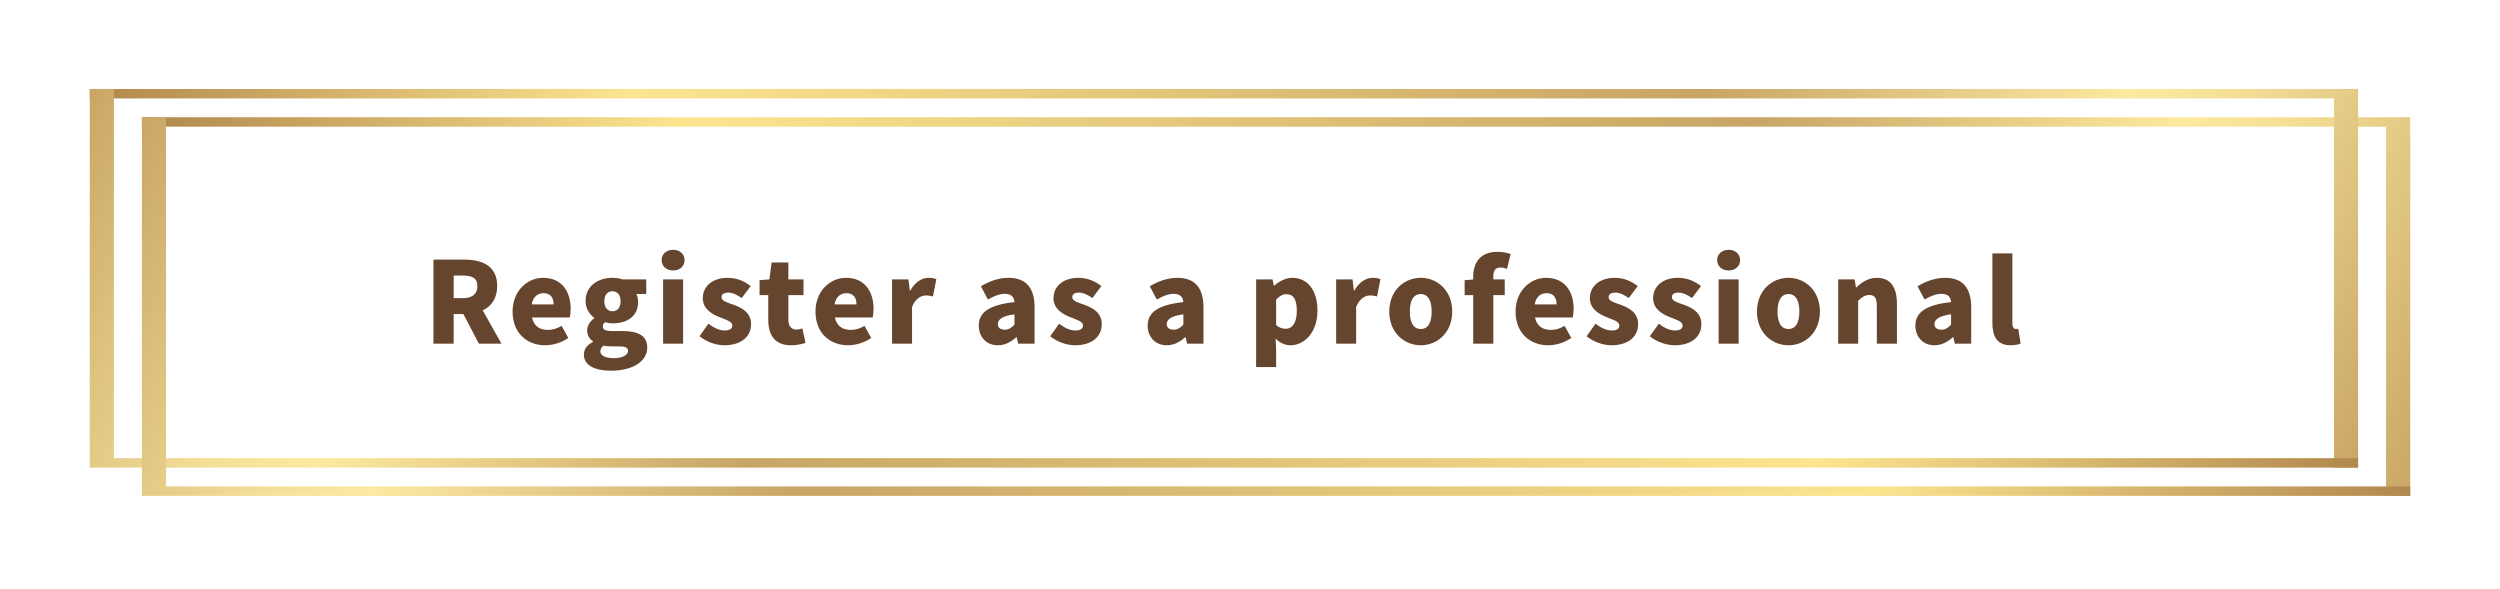
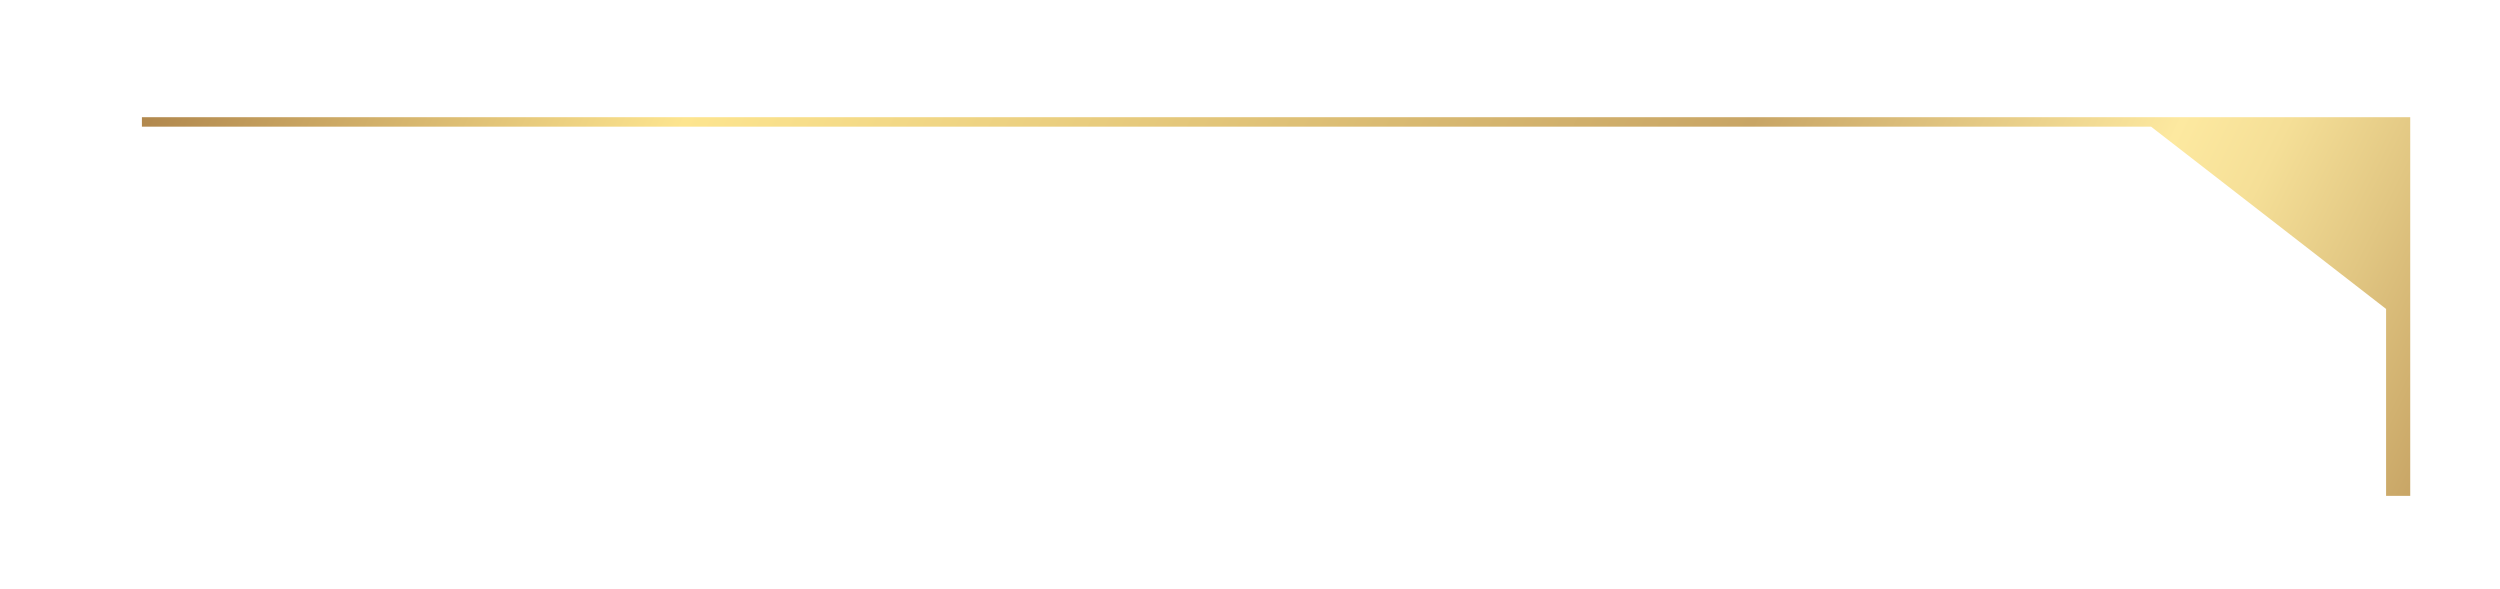
<svg xmlns="http://www.w3.org/2000/svg" width="531" height="125" viewBox="0 0 531 125" fill="none">
  <g filter="url(#filter0_g_653_1737)">
    <rect x="15" y="110" width="95" height="501" transform="rotate(-90 15 110)" fill="white" />
  </g>
-   <path d="M30.142 24.9L511.932 24.9V105.32H506.803V65.618V26.909L456.893 26.909L30.142 26.909V24.9Z" fill="url(#paint0_linear_653_1737)" />
-   <path d="M19.071 18.9L500.862 18.9V99.32H495.733V59.618V20.909L445.823 20.909L19.071 20.909V18.9Z" fill="url(#paint1_linear_653_1737)" />
-   <path d="M500.86 99.32L19.069 99.32L19.069 18.9H24.198L24.198 58.603L24.198 97.312L74.109 97.312L500.86 97.312V99.32Z" fill="url(#paint2_linear_653_1737)" />
-   <path d="M511.932 105.32L30.142 105.32L30.142 24.9H35.271L35.271 64.603L35.271 103.312L85.181 103.312L511.932 103.312V105.32Z" fill="url(#paint3_linear_653_1737)" />
-   <path d="M96.36 58.528V63.328H98.28C100.32 63.328 101.4 62.44 101.4 60.76C101.4 59.08 100.32 58.528 98.28 58.528H96.36ZM106.512 73H101.712L98.424 66.712H96.36V73H92.064V55.144H98.616C102.432 55.144 105.6 56.44 105.6 60.76C105.6 63.376 104.376 65.056 102.528 65.92L106.512 73ZM115.807 73.336C111.895 73.336 108.871 70.696 108.871 66.184C108.871 61.744 112.039 59.008 115.351 59.008C119.287 59.008 121.207 61.864 121.207 65.608C121.207 66.352 121.111 67.12 121.015 67.432H112.999C113.383 69.304 114.679 70.072 116.407 70.072C117.391 70.072 118.303 69.784 119.287 69.208L120.703 71.776C119.287 72.784 117.415 73.336 115.807 73.336ZM112.927 64.648H117.583C117.583 63.28 116.983 62.272 115.423 62.272C114.247 62.272 113.215 63.016 112.927 64.648ZM129.751 78.736C126.607 78.736 124.015 77.752 124.015 75.304C124.015 74.176 124.687 73.264 125.959 72.616V72.496C125.239 72.016 124.711 71.296 124.711 70.144C124.711 69.184 125.335 68.224 126.223 67.6V67.504C125.263 66.832 124.375 65.56 124.375 63.976C124.375 60.64 127.135 59.008 130.087 59.008C130.879 59.008 131.623 59.128 132.247 59.344H137.263V62.44H135.151C135.367 62.824 135.535 63.448 135.535 64.096C135.535 67.288 133.111 68.68 130.087 68.68C129.631 68.68 129.079 68.608 128.479 68.44C128.167 68.728 128.047 68.944 128.047 69.4C128.047 70.024 128.599 70.312 130.063 70.312H132.223C135.583 70.312 137.479 71.344 137.479 73.816C137.479 76.696 134.503 78.736 129.751 78.736ZM130.087 66.112C131.095 66.112 131.815 65.392 131.815 63.976C131.815 62.584 131.095 61.864 130.087 61.864C129.103 61.864 128.359 62.584 128.359 63.976C128.359 65.392 129.103 66.112 130.087 66.112ZM130.423 76.072C132.175 76.072 133.399 75.424 133.399 74.56C133.399 73.744 132.679 73.576 131.407 73.576H130.111C129.127 73.576 128.599 73.528 128.167 73.408C127.735 73.792 127.519 74.176 127.519 74.632C127.519 75.592 128.671 76.072 130.423 76.072ZM140.844 73V59.344H145.092V73H140.844ZM142.98 57.448C141.54 57.448 140.532 56.536 140.532 55.264C140.532 53.968 141.54 53.056 142.98 53.056C144.396 53.056 145.404 53.968 145.404 55.264C145.404 56.536 144.396 57.448 142.98 57.448ZM153.835 73.336C152.059 73.336 149.947 72.568 148.579 71.416L150.475 68.752C151.723 69.712 152.851 70.192 153.931 70.192C155.059 70.192 155.539 69.784 155.539 69.112C155.539 68.296 154.219 67.912 152.827 67.36C151.195 66.712 149.275 65.608 149.275 63.352C149.275 60.76 151.387 59.008 154.555 59.008C156.715 59.008 158.251 59.872 159.451 60.76L157.531 63.304C156.571 62.632 155.611 62.152 154.699 62.152C153.739 62.152 153.259 62.488 153.259 63.136C153.259 63.952 154.507 64.264 155.923 64.768C157.627 65.416 159.523 66.4 159.523 68.872C159.523 71.392 157.555 73.336 153.835 73.336ZM168.002 73.336C164.57 73.336 163.178 71.176 163.178 67.936V62.68H161.33V59.512L163.418 59.344L163.898 55.744H167.45V59.344H170.666V62.68H167.45V67.888C167.45 69.4 168.17 70 169.178 70C169.61 70 170.09 69.856 170.426 69.76L171.098 72.832C170.378 73.048 169.394 73.336 168.002 73.336ZM180.143 73.336C176.231 73.336 173.207 70.696 173.207 66.184C173.207 61.744 176.375 59.008 179.687 59.008C183.623 59.008 185.543 61.864 185.543 65.608C185.543 66.352 185.447 67.12 185.351 67.432H177.335C177.719 69.304 179.015 70.072 180.743 70.072C181.727 70.072 182.639 69.784 183.623 69.208L185.039 71.776C183.623 72.784 181.751 73.336 180.143 73.336ZM177.263 64.648H181.919C181.919 63.28 181.319 62.272 179.759 62.272C178.583 62.272 177.551 63.016 177.263 64.648ZM189.472 73V59.344H192.952L193.24 61.72H193.336C194.344 59.896 195.856 59.008 197.224 59.008C198.04 59.008 198.496 59.128 198.88 59.296L198.16 62.968C197.68 62.848 197.272 62.752 196.672 62.752C195.664 62.752 194.44 63.4 193.72 65.2V73H189.472ZM211.945 73.336C209.425 73.336 207.889 71.464 207.889 69.184C207.889 66.304 210.145 64.744 215.473 64.168C215.377 63.064 214.801 62.416 213.409 62.416C212.329 62.416 211.201 62.848 209.833 63.616L208.345 60.808C210.145 59.728 212.089 59.008 214.225 59.008C217.753 59.008 219.745 60.976 219.745 65.248V73H216.265L215.953 71.632H215.857C214.729 72.64 213.457 73.336 211.945 73.336ZM213.409 70.024C214.273 70.024 214.849 69.616 215.473 68.944V66.76C212.809 67.12 211.945 67.888 211.945 68.848C211.945 69.64 212.521 70.024 213.409 70.024ZM228.324 73.336C226.548 73.336 224.436 72.568 223.068 71.416L224.964 68.752C226.212 69.712 227.34 70.192 228.42 70.192C229.548 70.192 230.028 69.784 230.028 69.112C230.028 68.296 228.708 67.912 227.316 67.36C225.684 66.712 223.764 65.608 223.764 63.352C223.764 60.76 225.876 59.008 229.044 59.008C231.204 59.008 232.74 59.872 233.94 60.76L232.02 63.304C231.06 62.632 230.1 62.152 229.188 62.152C228.228 62.152 227.748 62.488 227.748 63.136C227.748 63.952 228.996 64.264 230.412 64.768C232.116 65.416 234.012 66.4 234.012 68.872C234.012 71.392 232.044 73.336 228.324 73.336ZM247.818 73.336C245.298 73.336 243.762 71.464 243.762 69.184C243.762 66.304 246.018 64.744 251.346 64.168C251.25 63.064 250.674 62.416 249.282 62.416C248.202 62.416 247.074 62.848 245.706 63.616L244.218 60.808C246.018 59.728 247.962 59.008 250.098 59.008C253.626 59.008 255.618 60.976 255.618 65.248V73H252.138L251.826 71.632H251.73C250.602 72.64 249.33 73.336 247.818 73.336ZM249.282 70.024C250.146 70.024 250.722 69.616 251.346 68.944V66.76C248.682 67.12 247.818 67.888 247.818 68.848C247.818 69.64 248.394 70.024 249.282 70.024ZM266.801 77.968V59.344H270.281L270.569 60.664H270.665C271.745 59.704 273.089 59.008 274.505 59.008C277.769 59.008 279.833 61.744 279.833 65.944C279.833 70.648 277.025 73.336 274.097 73.336C272.945 73.336 271.841 72.832 270.929 71.92L271.049 74.056V77.968H266.801ZM273.089 69.832C274.385 69.832 275.441 68.752 275.441 66.016C275.441 63.616 274.745 62.488 273.233 62.488C272.441 62.488 271.793 62.848 271.049 63.64V69.04C271.721 69.64 272.441 69.832 273.089 69.832ZM283.798 73V59.344H287.278L287.566 61.72H287.662C288.67 59.896 290.182 59.008 291.55 59.008C292.366 59.008 292.822 59.128 293.206 59.296L292.486 62.968C292.006 62.848 291.598 62.752 290.998 62.752C289.99 62.752 288.766 63.4 288.046 65.2V73H283.798ZM301.778 73.336C298.298 73.336 295.082 70.696 295.082 66.184C295.082 61.648 298.298 59.008 301.778 59.008C305.234 59.008 308.45 61.648 308.45 66.184C308.45 70.696 305.234 73.336 301.778 73.336ZM301.778 69.88C303.362 69.88 304.082 68.44 304.082 66.184C304.082 63.904 303.362 62.464 301.778 62.464C300.17 62.464 299.45 63.904 299.45 66.184C299.45 68.44 300.17 69.88 301.778 69.88ZM320.854 53.968L320.086 57.112C319.654 56.944 319.15 56.824 318.694 56.824C317.758 56.824 317.182 57.328 317.182 58.696V59.344H319.606V62.68H317.182V73H312.91V62.68H311.086V59.512L312.91 59.368V58.816C312.91 55.936 314.278 53.488 318.07 53.488C319.27 53.488 320.23 53.728 320.854 53.968ZM328.84 73.336C324.928 73.336 321.904 70.696 321.904 66.184C321.904 61.744 325.072 59.008 328.384 59.008C332.32 59.008 334.24 61.864 334.24 65.608C334.24 66.352 334.144 67.12 334.048 67.432H326.032C326.416 69.304 327.712 70.072 329.44 70.072C330.424 70.072 331.336 69.784 332.32 69.208L333.736 71.776C332.32 72.784 330.448 73.336 328.84 73.336ZM325.96 64.648H330.616C330.616 63.28 330.016 62.272 328.456 62.272C327.28 62.272 326.248 63.016 325.96 64.648ZM342.249 73.336C340.473 73.336 338.361 72.568 336.993 71.416L338.889 68.752C340.137 69.712 341.265 70.192 342.345 70.192C343.473 70.192 343.953 69.784 343.953 69.112C343.953 68.296 342.633 67.912 341.241 67.36C339.609 66.712 337.689 65.608 337.689 63.352C337.689 60.76 339.801 59.008 342.969 59.008C345.129 59.008 346.665 59.872 347.865 60.76L345.945 63.304C344.985 62.632 344.025 62.152 343.113 62.152C342.153 62.152 341.673 62.488 341.673 63.136C341.673 63.952 342.921 64.264 344.337 64.768C346.041 65.416 347.937 66.4 347.937 68.872C347.937 71.392 345.969 73.336 342.249 73.336ZM355.683 73.336C353.907 73.336 351.795 72.568 350.427 71.416L352.323 68.752C353.571 69.712 354.699 70.192 355.779 70.192C356.907 70.192 357.387 69.784 357.387 69.112C357.387 68.296 356.067 67.912 354.675 67.36C353.043 66.712 351.123 65.608 351.123 63.352C351.123 60.76 353.235 59.008 356.403 59.008C358.563 59.008 360.099 59.872 361.299 60.76L359.379 63.304C358.419 62.632 357.459 62.152 356.547 62.152C355.587 62.152 355.107 62.488 355.107 63.136C355.107 63.952 356.355 64.264 357.771 64.768C359.475 65.416 361.371 66.4 361.371 68.872C361.371 71.392 359.403 73.336 355.683 73.336ZM365.037 73V59.344H369.285V73H365.037ZM367.173 57.448C365.733 57.448 364.725 56.536 364.725 55.264C364.725 53.968 365.733 53.056 367.173 53.056C368.589 53.056 369.597 53.968 369.597 55.264C369.597 56.536 368.589 57.448 367.173 57.448ZM379.876 73.336C376.396 73.336 373.18 70.696 373.18 66.184C373.18 61.648 376.396 59.008 379.876 59.008C383.332 59.008 386.548 61.648 386.548 66.184C386.548 70.696 383.332 73.336 379.876 73.336ZM379.876 69.88C381.46 69.88 382.18 68.44 382.18 66.184C382.18 63.904 381.46 62.464 379.876 62.464C378.268 62.464 377.548 63.904 377.548 66.184C377.548 68.44 378.268 69.88 379.876 69.88ZM390.43 73V59.344H393.91L394.198 61.048H394.294C395.422 59.944 396.814 59.008 398.662 59.008C401.638 59.008 402.91 61.144 402.91 64.552V73H398.638V65.08C398.638 63.208 398.134 62.656 397.054 62.656C396.094 62.656 395.518 63.088 394.678 63.88V73H390.43ZM410.882 73.336C408.362 73.336 406.826 71.464 406.826 69.184C406.826 66.304 409.082 64.744 414.41 64.168C414.314 63.064 413.738 62.416 412.346 62.416C411.266 62.416 410.138 62.848 408.77 63.616L407.282 60.808C409.082 59.728 411.026 59.008 413.162 59.008C416.69 59.008 418.682 60.976 418.682 65.248V73H415.202L414.89 71.632H414.794C413.666 72.64 412.394 73.336 410.882 73.336ZM412.346 70.024C413.21 70.024 413.786 69.616 414.41 68.944V66.76C411.746 67.12 410.882 67.888 410.882 68.848C410.882 69.64 411.458 70.024 412.346 70.024ZM427.069 73.336C424.141 73.336 423.181 71.416 423.181 68.56V53.824H427.429V68.728C427.429 69.616 427.861 69.88 428.197 69.88C428.341 69.88 428.437 69.88 428.677 69.832L429.181 72.976C428.725 73.168 428.005 73.336 427.069 73.336Z" fill="#66452E" />
+   <path d="M30.142 24.9L511.932 24.9V105.32H506.803V65.618L456.893 26.909L30.142 26.909V24.9Z" fill="url(#paint0_linear_653_1737)" />
  <defs>
    <filter id="filter0_g_653_1737" x="0" y="0" width="531" height="125" filterUnits="userSpaceOnUse" color-interpolation-filters="sRGB">
      <feFlood flood-opacity="0" result="BackgroundImageFix" />
      <feBlend mode="normal" in="SourceGraphic" in2="BackgroundImageFix" result="shape" />
      <feTurbulence type="fractalNoise" baseFrequency="100 100" numOctaves="3" seed="1597" />
      <feDisplacementMap in="shape" scale="30" xChannelSelector="R" yChannelSelector="G" result="displacedImage" width="100%" height="100%" />
      <feMerge result="effect1_texture_653_1737">
        <feMergeNode in="displacedImage" />
      </feMerge>
    </filter>
    <linearGradient id="paint0_linear_653_1737" x1="542.803" y1="94.32" x2="-63.731" y2="-208.036" gradientUnits="userSpaceOnUse">
      <stop stop-color="#B2894E" />
      <stop offset="0.02" stop-color="#C19C5E" />
      <stop offset="0.08" stop-color="#E1C682" />
      <stop offset="0.12" stop-color="#F5DF97" />
      <stop offset="0.15" stop-color="#FDE9A0" />
      <stop offset="0.27" stop-color="#C8A565" />
      <stop offset="0.37" stop-color="#D9BA72" />
      <stop offset="0.57" stop-color="#FDE58F" />
      <stop offset="0.72" stop-color="#B2894E" />
      <stop offset="0.89" stop-color="#805C39" />
      <stop offset="1" stop-color="#66452E" />
    </linearGradient>
    <linearGradient id="paint1_linear_653_1737" x1="531.732" y1="88.32" x2="-74.801" y2="-214.036" gradientUnits="userSpaceOnUse">
      <stop stop-color="#B2894E" />
      <stop offset="0.02" stop-color="#C19C5E" />
      <stop offset="0.08" stop-color="#E1C682" />
      <stop offset="0.12" stop-color="#F5DF97" />
      <stop offset="0.15" stop-color="#FDE9A0" />
      <stop offset="0.27" stop-color="#C8A565" />
      <stop offset="0.37" stop-color="#D9BA72" />
      <stop offset="0.57" stop-color="#FDE58F" />
      <stop offset="0.72" stop-color="#B2894E" />
      <stop offset="0.89" stop-color="#805C39" />
      <stop offset="1" stop-color="#66452E" />
    </linearGradient>
    <linearGradient id="paint2_linear_653_1737" x1="-11.801" y1="29.9" x2="594.732" y2="332.257" gradientUnits="userSpaceOnUse">
      <stop stop-color="#B2894E" />
      <stop offset="0.02" stop-color="#C19C5E" />
      <stop offset="0.08" stop-color="#E1C682" />
      <stop offset="0.12" stop-color="#F5DF97" />
      <stop offset="0.15" stop-color="#FDE9A0" />
      <stop offset="0.27" stop-color="#C8A565" />
      <stop offset="0.37" stop-color="#D9BA72" />
      <stop offset="0.57" stop-color="#FDE58F" />
      <stop offset="0.72" stop-color="#B2894E" />
      <stop offset="0.89" stop-color="#805C39" />
      <stop offset="1" stop-color="#66452E" />
    </linearGradient>
    <linearGradient id="paint3_linear_653_1737" x1="-0.729" y1="35.9" x2="605.805" y2="338.257" gradientUnits="userSpaceOnUse">
      <stop stop-color="#B2894E" />
      <stop offset="0.02" stop-color="#C19C5E" />
      <stop offset="0.08" stop-color="#E1C682" />
      <stop offset="0.12" stop-color="#F5DF97" />
      <stop offset="0.15" stop-color="#FDE9A0" />
      <stop offset="0.27" stop-color="#C8A565" />
      <stop offset="0.37" stop-color="#D9BA72" />
      <stop offset="0.57" stop-color="#FDE58F" />
      <stop offset="0.72" stop-color="#B2894E" />
      <stop offset="0.89" stop-color="#805C39" />
      <stop offset="1" stop-color="#66452E" />
    </linearGradient>
  </defs>
</svg>